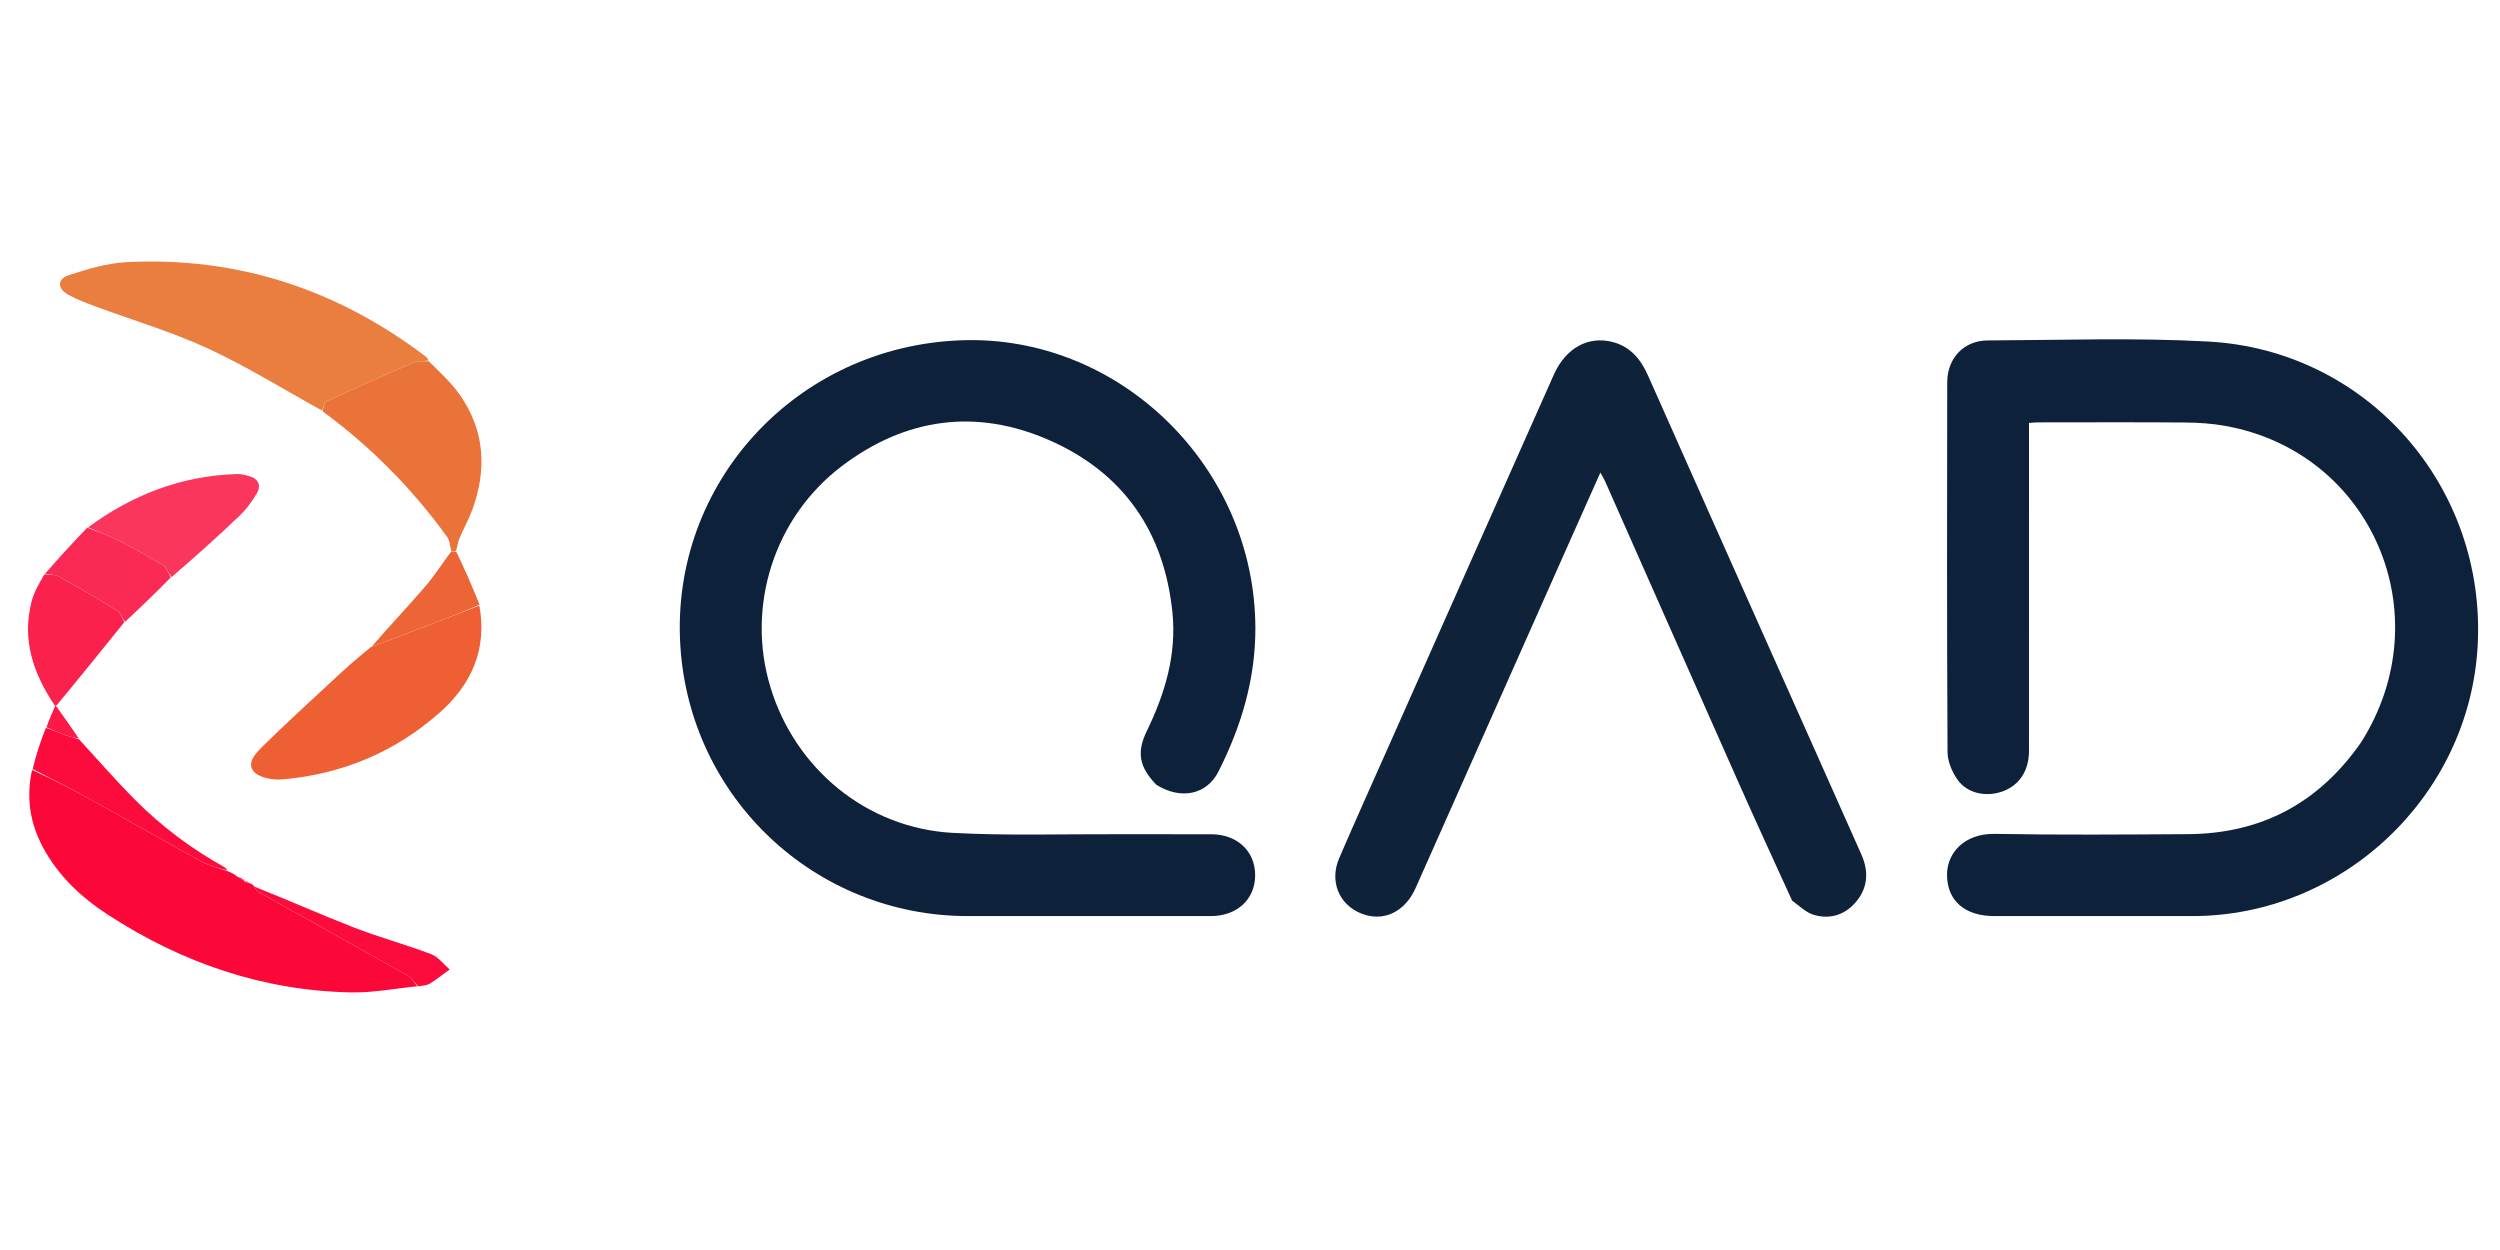
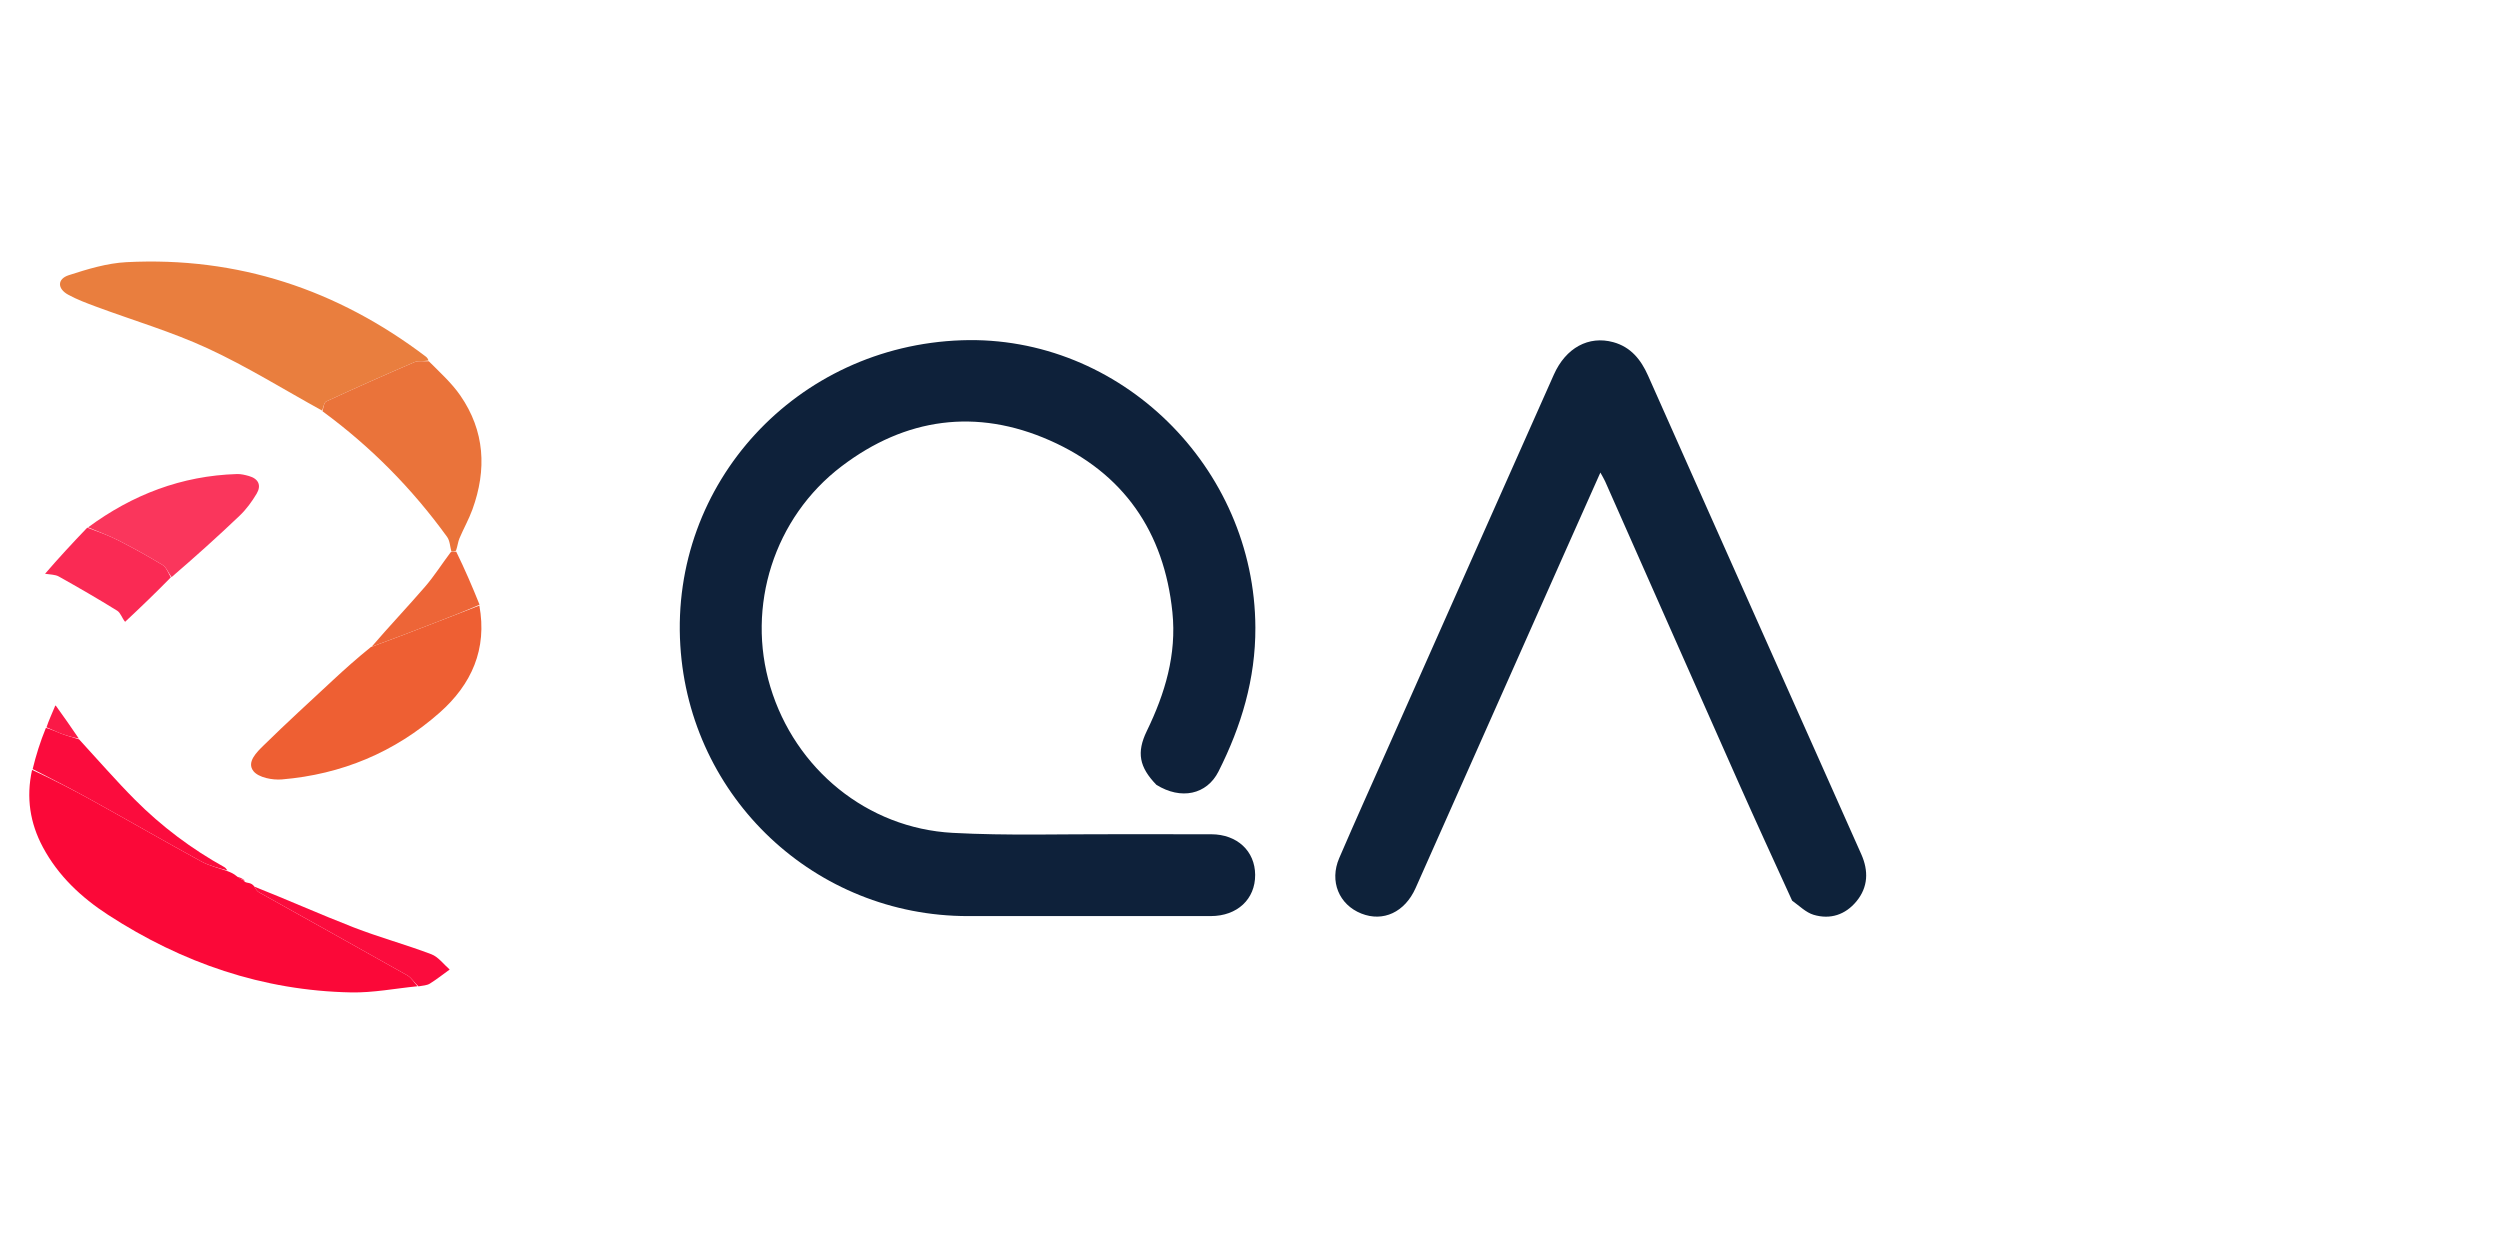
<svg xmlns="http://www.w3.org/2000/svg" width="1600" height="800" viewBox="0 0 1600 800" fill="none">
-   <path d="M1511.1 475.077C1562.79 393.563 1517.95 289.44 1424.27 272.586C1415.86 271.073 1407.2 270.477 1398.64 270.408C1367.4 270.155 1336.14 270.301 1304.9 270.317C1303.11 270.318 1301.33 270.499 1298.56 270.651C1298.56 273.933 1298.56 276.959 1298.56 279.984C1298.56 346.911 1298.58 413.837 1298.54 480.764C1298.53 493.234 1292.35 502.556 1281.83 506.428C1271.35 510.291 1259.17 507.924 1252.88 499.091C1249.32 494.102 1246.46 487.316 1246.42 481.323C1246.01 402.419 1246.07 323.512 1246.22 244.607C1246.25 229.241 1256.91 217.95 1272.04 217.887C1319.16 217.693 1366.41 215.997 1413.4 218.588C1515.16 224.198 1591.28 311.372 1585.71 413.228C1580.45 509.474 1499.33 586.307 1402.97 586.302C1360.78 586.299 1318.6 586.304 1276.41 586.299C1257.52 586.297 1246.36 576.578 1246.09 560.311C1245.86 546.209 1256.89 533.307 1276.8 533.675C1317.93 534.437 1359.08 534.098 1400.23 533.855C1447.09 533.577 1484.01 514.078 1511.1 475.077Z" fill="#0D213A" />
  <path d="M740.079 502.28C729.146 490.976 727.263 481.637 733.953 467.855C745.631 443.801 753.111 418.922 750.341 391.847C745.071 340.335 719.005 302.691 671.898 281.873C624.963 261.13 579.547 267.337 538.65 298.398C495.287 331.332 477.488 388.17 493.004 439.561C508.893 492.187 554.89 530.074 609.734 533.032C644.78 534.922 679.992 533.757 715.13 533.892C735.177 533.969 755.225 533.839 775.273 533.928C791.793 534.002 803.208 544.668 803.3 559.893C803.394 575.46 791.834 586.279 774.916 586.29C723.105 586.322 671.295 586.306 619.484 586.301C521.722 586.292 441.414 510.729 435.404 413.103C429.003 309.129 509.835 221.444 615.47 217.772C716.84 214.248 803.059 298.894 803.441 401.67C803.564 434.602 794.419 464.799 779.854 493.719C772.37 508.58 755.842 512.095 740.079 502.28Z" fill="#0E213A" />
  <path d="M1146.96 576.415C1135.28 550.834 1123.76 525.799 1112.57 500.617C1084.06 436.462 1055.7 372.239 1027.27 308.053C1026.56 306.453 1025.61 304.96 1024.24 302.443C1016.34 320.177 1008.83 336.973 1001.36 353.785C969.573 425.303 937.826 496.838 905.995 568.336C899.098 583.83 885.243 590.22 871.264 584.675C856.965 579.004 850.705 564.02 857.085 549.212C867.473 525.096 878.274 501.158 888.935 477.159C924.091 398.021 959.221 318.872 994.46 239.77C1002.12 222.569 1016.76 214.66 1032.53 218.998C1043.71 222.075 1050.2 230.15 1054.75 240.391C1080.71 298.86 1106.77 357.282 1132.82 415.713C1152.3 459.414 1171.84 503.086 1191.26 546.816C1195.93 557.344 1195.65 567.773 1188.09 576.905C1180.98 585.49 1171.32 588.636 1160.71 585.469C1155.81 584.006 1151.72 579.837 1146.96 576.415Z" fill="#0E223A" />
  <path d="M159.552 565.188C160.444 565.457 161.335 565.727 162.456 566.98C163.717 569.031 164.568 570.423 165.809 571.118C197.429 588.829 229.126 606.404 260.679 624.233C263.318 625.725 265.039 628.842 267.186 631.204C253.041 632.601 238.869 635.416 224.757 635.144C168.136 634.054 116.536 616.243 69.264 585.566C52.053 574.398 37.277 560.581 27.439 542.191C19.212 526.811 16.629 510.474 20.521 492.737C34.381 499.095 47.37 505.823 60.156 512.918C83.095 525.646 105.826 538.752 128.844 551.334C134.08 554.196 140.133 555.564 145.81 557.62C147.618 558.327 149.425 559.034 151.504 560.774C153.398 562.441 155.022 563.074 156.646 563.707C156.646 563.707 156.381 563.84 156.431 564.243C157.504 564.827 158.528 565.007 159.552 565.188Z" fill="#FB0838" />
  <path d="M206.153 262.789C181.834 249.391 158.147 234.629 133.011 222.997C109.978 212.338 85.36 205.117 61.489 196.25C55.41 193.992 49.26 191.703 43.602 188.591C36.632 184.756 36.548 178.541 44 176.125C55.994 172.236 68.514 168.418 80.977 167.782C152.113 164.147 215.771 185.233 272.397 228.124C273.221 228.748 273.91 229.549 274.221 230.754C270.938 231.368 267.753 230.698 265.308 231.749C246.372 239.89 227.536 248.272 208.822 256.91C207.343 257.593 207.015 260.77 206.153 262.789Z" fill="#E97E3E" />
  <path d="M306.791 387.558C311.894 415.444 301.813 438.028 281.354 456.102C252.588 481.515 218.572 495.621 180.387 498.832C174.309 499.343 165.454 497.626 162.202 493.519C157.639 487.755 164.352 481.349 168.788 476.995C183.259 462.792 198.24 449.108 213.094 435.298C220.713 428.214 228.479 421.288 237.32 414.149C252.021 408.755 265.579 403.5 279.14 398.251C288.356 394.683 297.574 391.122 306.791 387.558Z" fill="#EE5F33" />
  <path d="M206.419 263.225C207.015 260.77 207.343 257.593 208.822 256.91C227.536 248.272 246.372 239.89 265.308 231.749C267.753 230.697 270.938 231.367 274.466 231.222C281.684 238.463 289.076 245.127 294.585 253.094C310.294 275.808 311.625 300.532 302.351 326.056C300.051 332.384 296.682 338.317 294.056 344.538C293.107 346.788 292.894 349.348 291.851 352.415C290.541 353.067 289.724 353.07 288.907 353.073C288.022 349.88 287.949 346.1 286.128 343.585C263.84 312.806 237.483 286.012 206.419 263.225Z" fill="#EA733A" />
  <path d="M56.355 337.53C84.704 316.611 116.213 304.466 151.652 303.388C154.194 303.311 156.827 303.951 159.307 304.651C165.432 306.38 167.419 310.629 164.249 315.964C161.227 321.049 157.598 326.009 153.332 330.076C139.208 343.541 124.675 356.579 109.816 369.352C107.604 366.427 106.419 363.035 104.047 361.59C94.839 355.98 85.374 350.753 75.766 345.852C69.509 342.66 62.839 340.276 56.355 337.53Z" fill="#FA365C" />
-   <path d="M35.093 451.571C21.391 431.302 13.836 409.561 20.22 384.925C21.746 379.037 24.936 373.58 28.414 367.567C32.215 367.761 35.325 367.668 37.653 368.971C50.248 376.023 62.758 383.25 75.021 390.861C77.208 392.219 78.1 395.665 79.59 398.147C65.371 415.798 51.153 433.449 36.266 451.368C35.598 451.636 35.093 451.571 35.093 451.571Z" fill="#FA214C" />
  <path d="M80.067 397.962C78.1 395.665 77.208 392.219 75.021 390.861C62.758 383.25 50.248 376.024 37.653 368.971C35.325 367.668 32.215 367.761 28.84 367.215C37.256 357.43 46.3 347.641 55.849 337.691C62.839 340.276 69.509 342.66 75.766 345.852C85.374 350.754 94.839 355.981 104.047 361.591C106.419 363.035 107.604 366.427 109.327 369.516C99.727 379.331 90.135 388.554 80.067 397.962Z" fill="#FA2A54" />
  <path d="M145.563 557.11C140.133 555.564 134.08 554.196 128.844 551.334C105.826 538.752 83.095 525.646 60.156 512.917C47.37 505.823 34.381 499.095 20.906 492.195C23.011 483.513 25.693 474.838 29.377 465.851C33.283 466.881 36.119 468.41 39.109 469.521C42.883 470.924 46.782 471.986 50.628 473.195C62.521 486.111 74.025 499.417 86.404 511.851C103.39 528.911 122.556 543.289 143.658 554.999C144.307 555.359 144.767 556.059 145.563 557.11Z" fill="#FB0C3D" />
  <path d="M288.488 353.375C289.724 353.07 290.541 353.067 291.97 353.025C297.401 364.133 302.219 375.28 306.914 386.993C297.574 391.122 288.356 394.683 279.14 398.25C265.579 403.5 252.021 408.754 237.8 413.964C248.794 401.152 260.698 388.595 272.007 375.524C277.902 368.71 282.749 360.989 288.488 353.375Z" fill="#ED6537" />
  <path d="M267.795 631.279C265.039 628.842 263.318 625.725 260.679 624.233C229.126 606.404 197.429 588.829 165.809 571.118C164.568 570.423 163.717 569.031 162.659 567.402C183.853 575.79 204.893 585.199 226.349 593.539C242.674 599.885 259.672 604.492 276.052 610.712C280.553 612.42 283.909 617.144 287.79 620.484C283.585 623.525 279.512 626.778 275.114 629.509C273.225 630.682 270.661 630.771 267.795 631.279Z" fill="#FB0C3D" />
  <path d="M50.449 472.674C46.782 471.986 42.883 470.924 39.109 469.522C36.119 468.41 33.283 466.881 29.759 465.473C31.148 461.198 33.157 456.986 35.13 452.172C35.093 451.57 35.598 451.635 35.709 451.603C40.636 458.431 45.454 465.292 50.449 472.674Z" fill="#FB1947" />
  <path d="M156.425 563.247C155.022 563.074 153.398 562.441 151.728 561.218C153.188 561.348 154.696 562.068 156.425 563.247Z" fill="#FB0C3D" />
-   <path d="M159.356 564.782C158.528 565.007 157.504 564.826 156.532 564.135C157.442 563.874 158.301 564.125 159.356 564.782Z" fill="#FB0C3D" />
+   <path d="M159.356 564.782C157.442 563.874 158.301 564.125 159.356 564.782Z" fill="#FB0C3D" />
</svg>